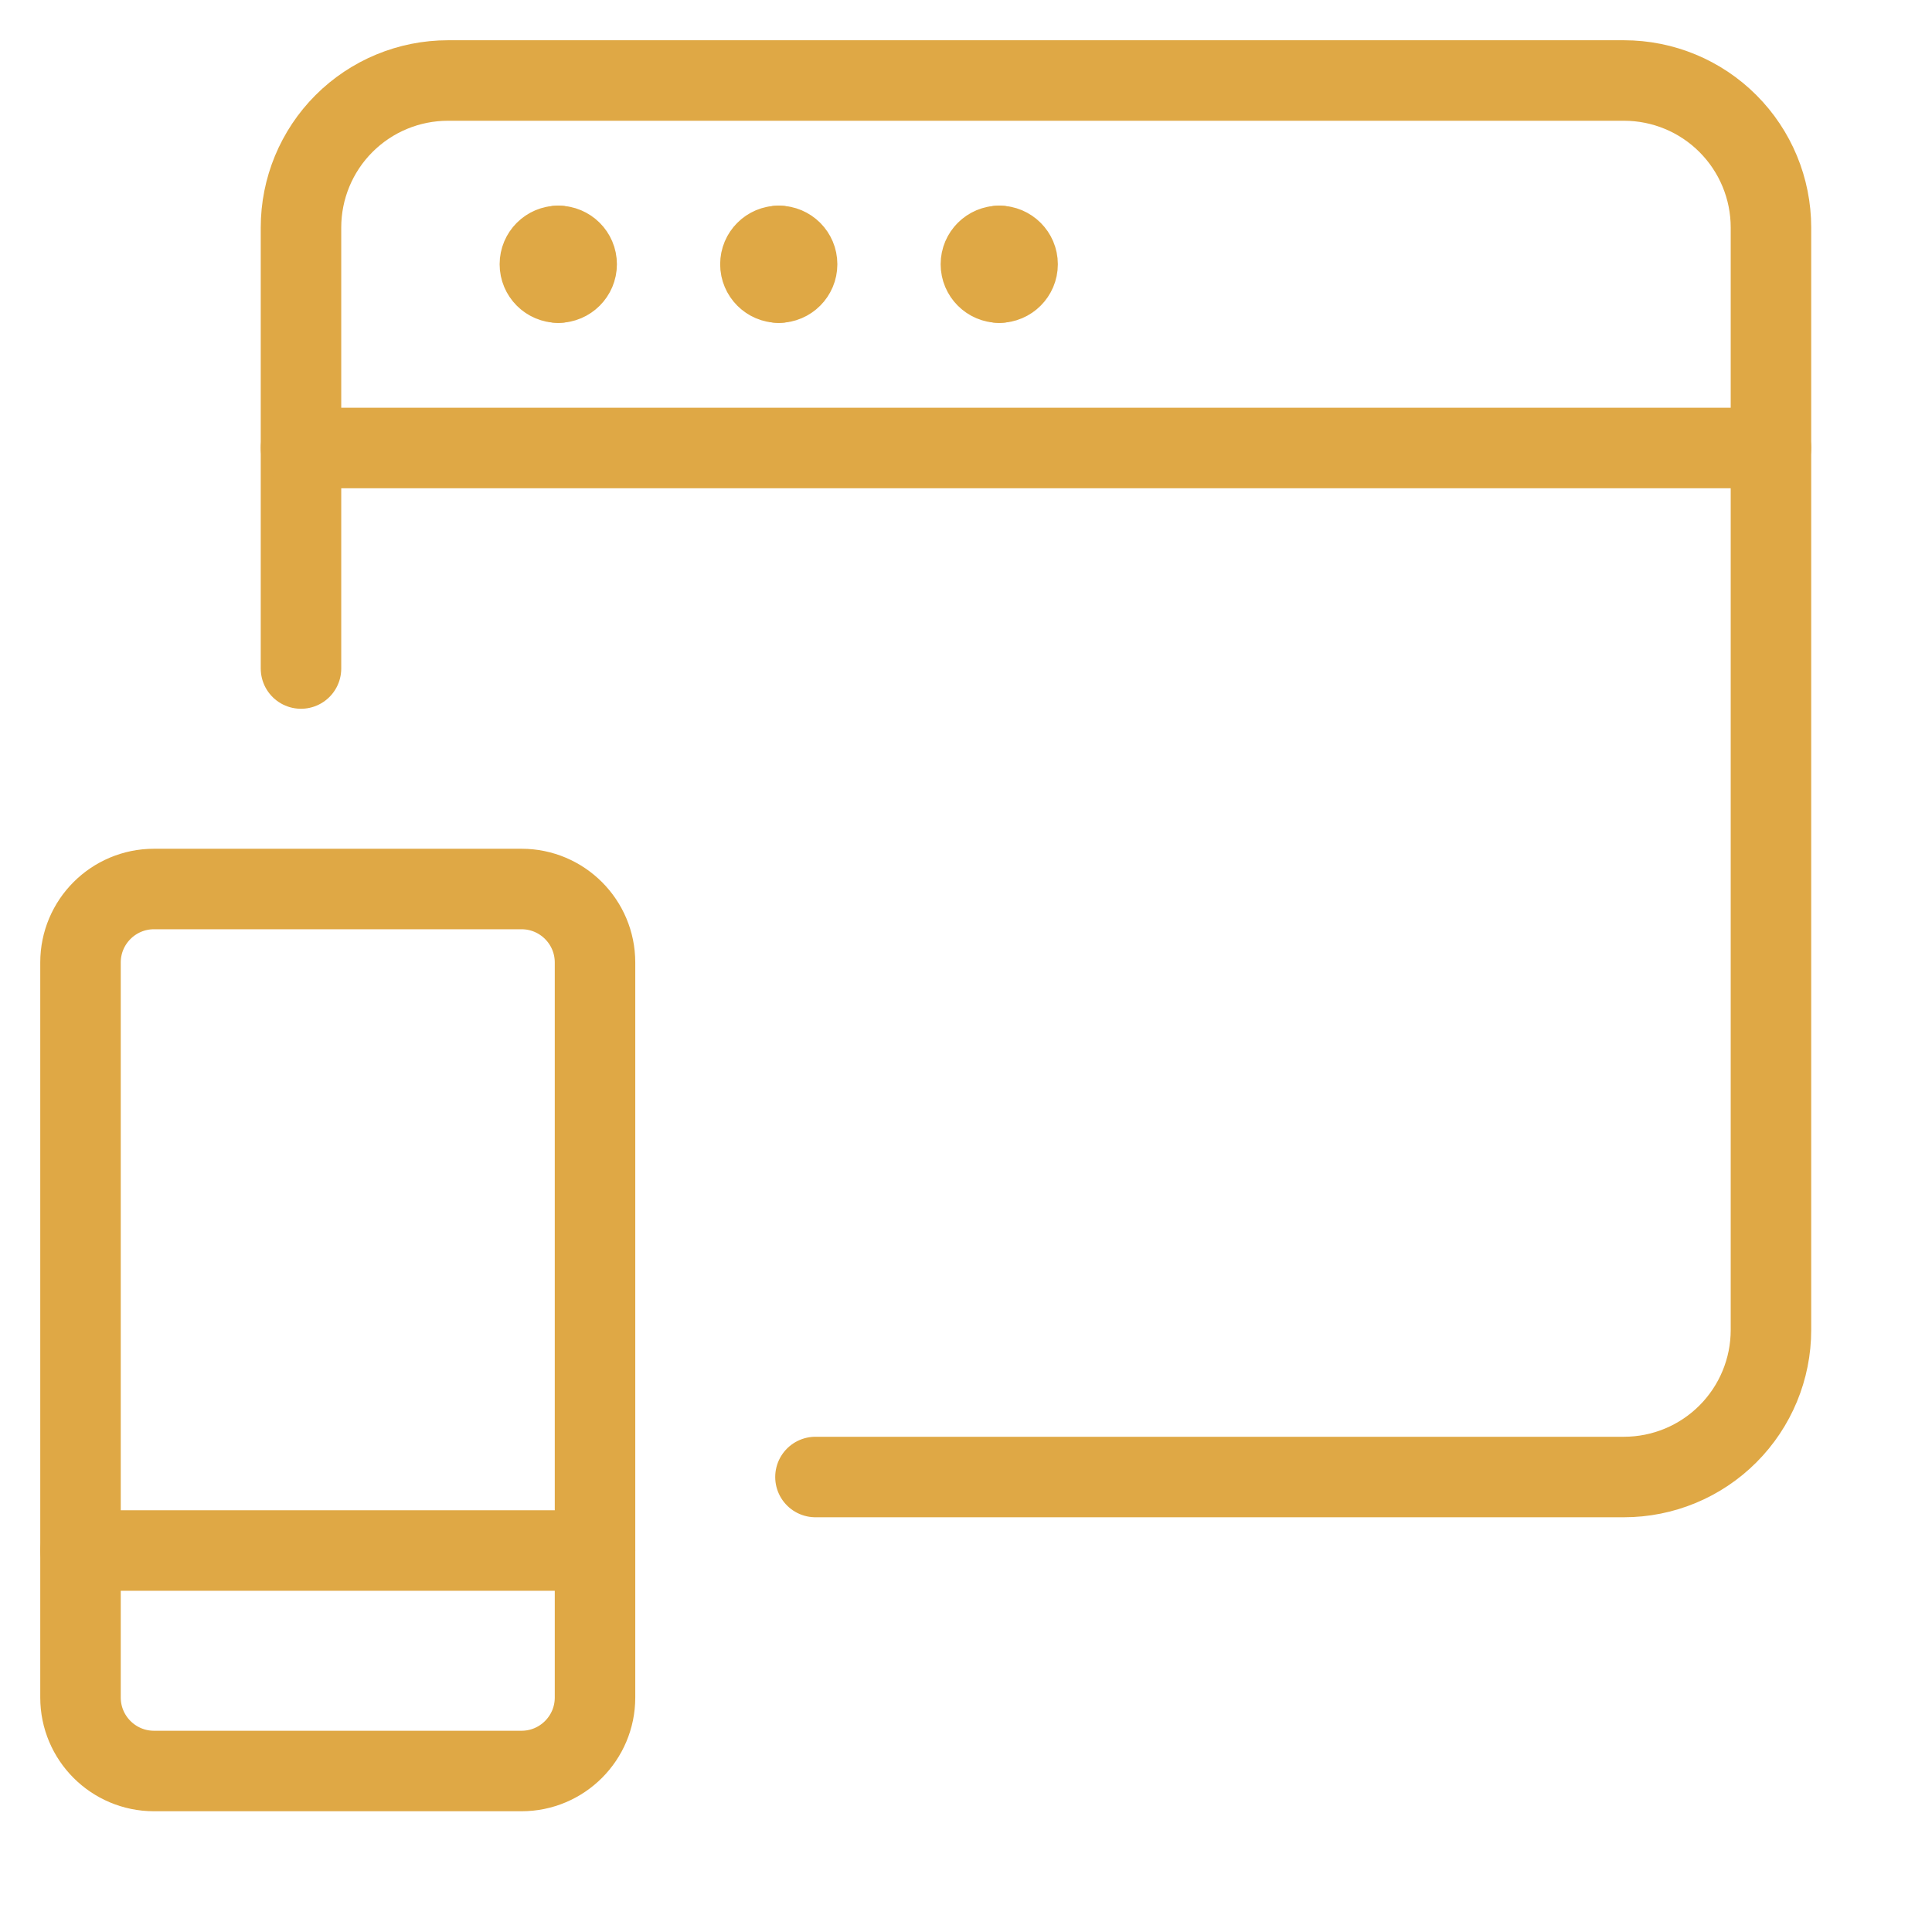
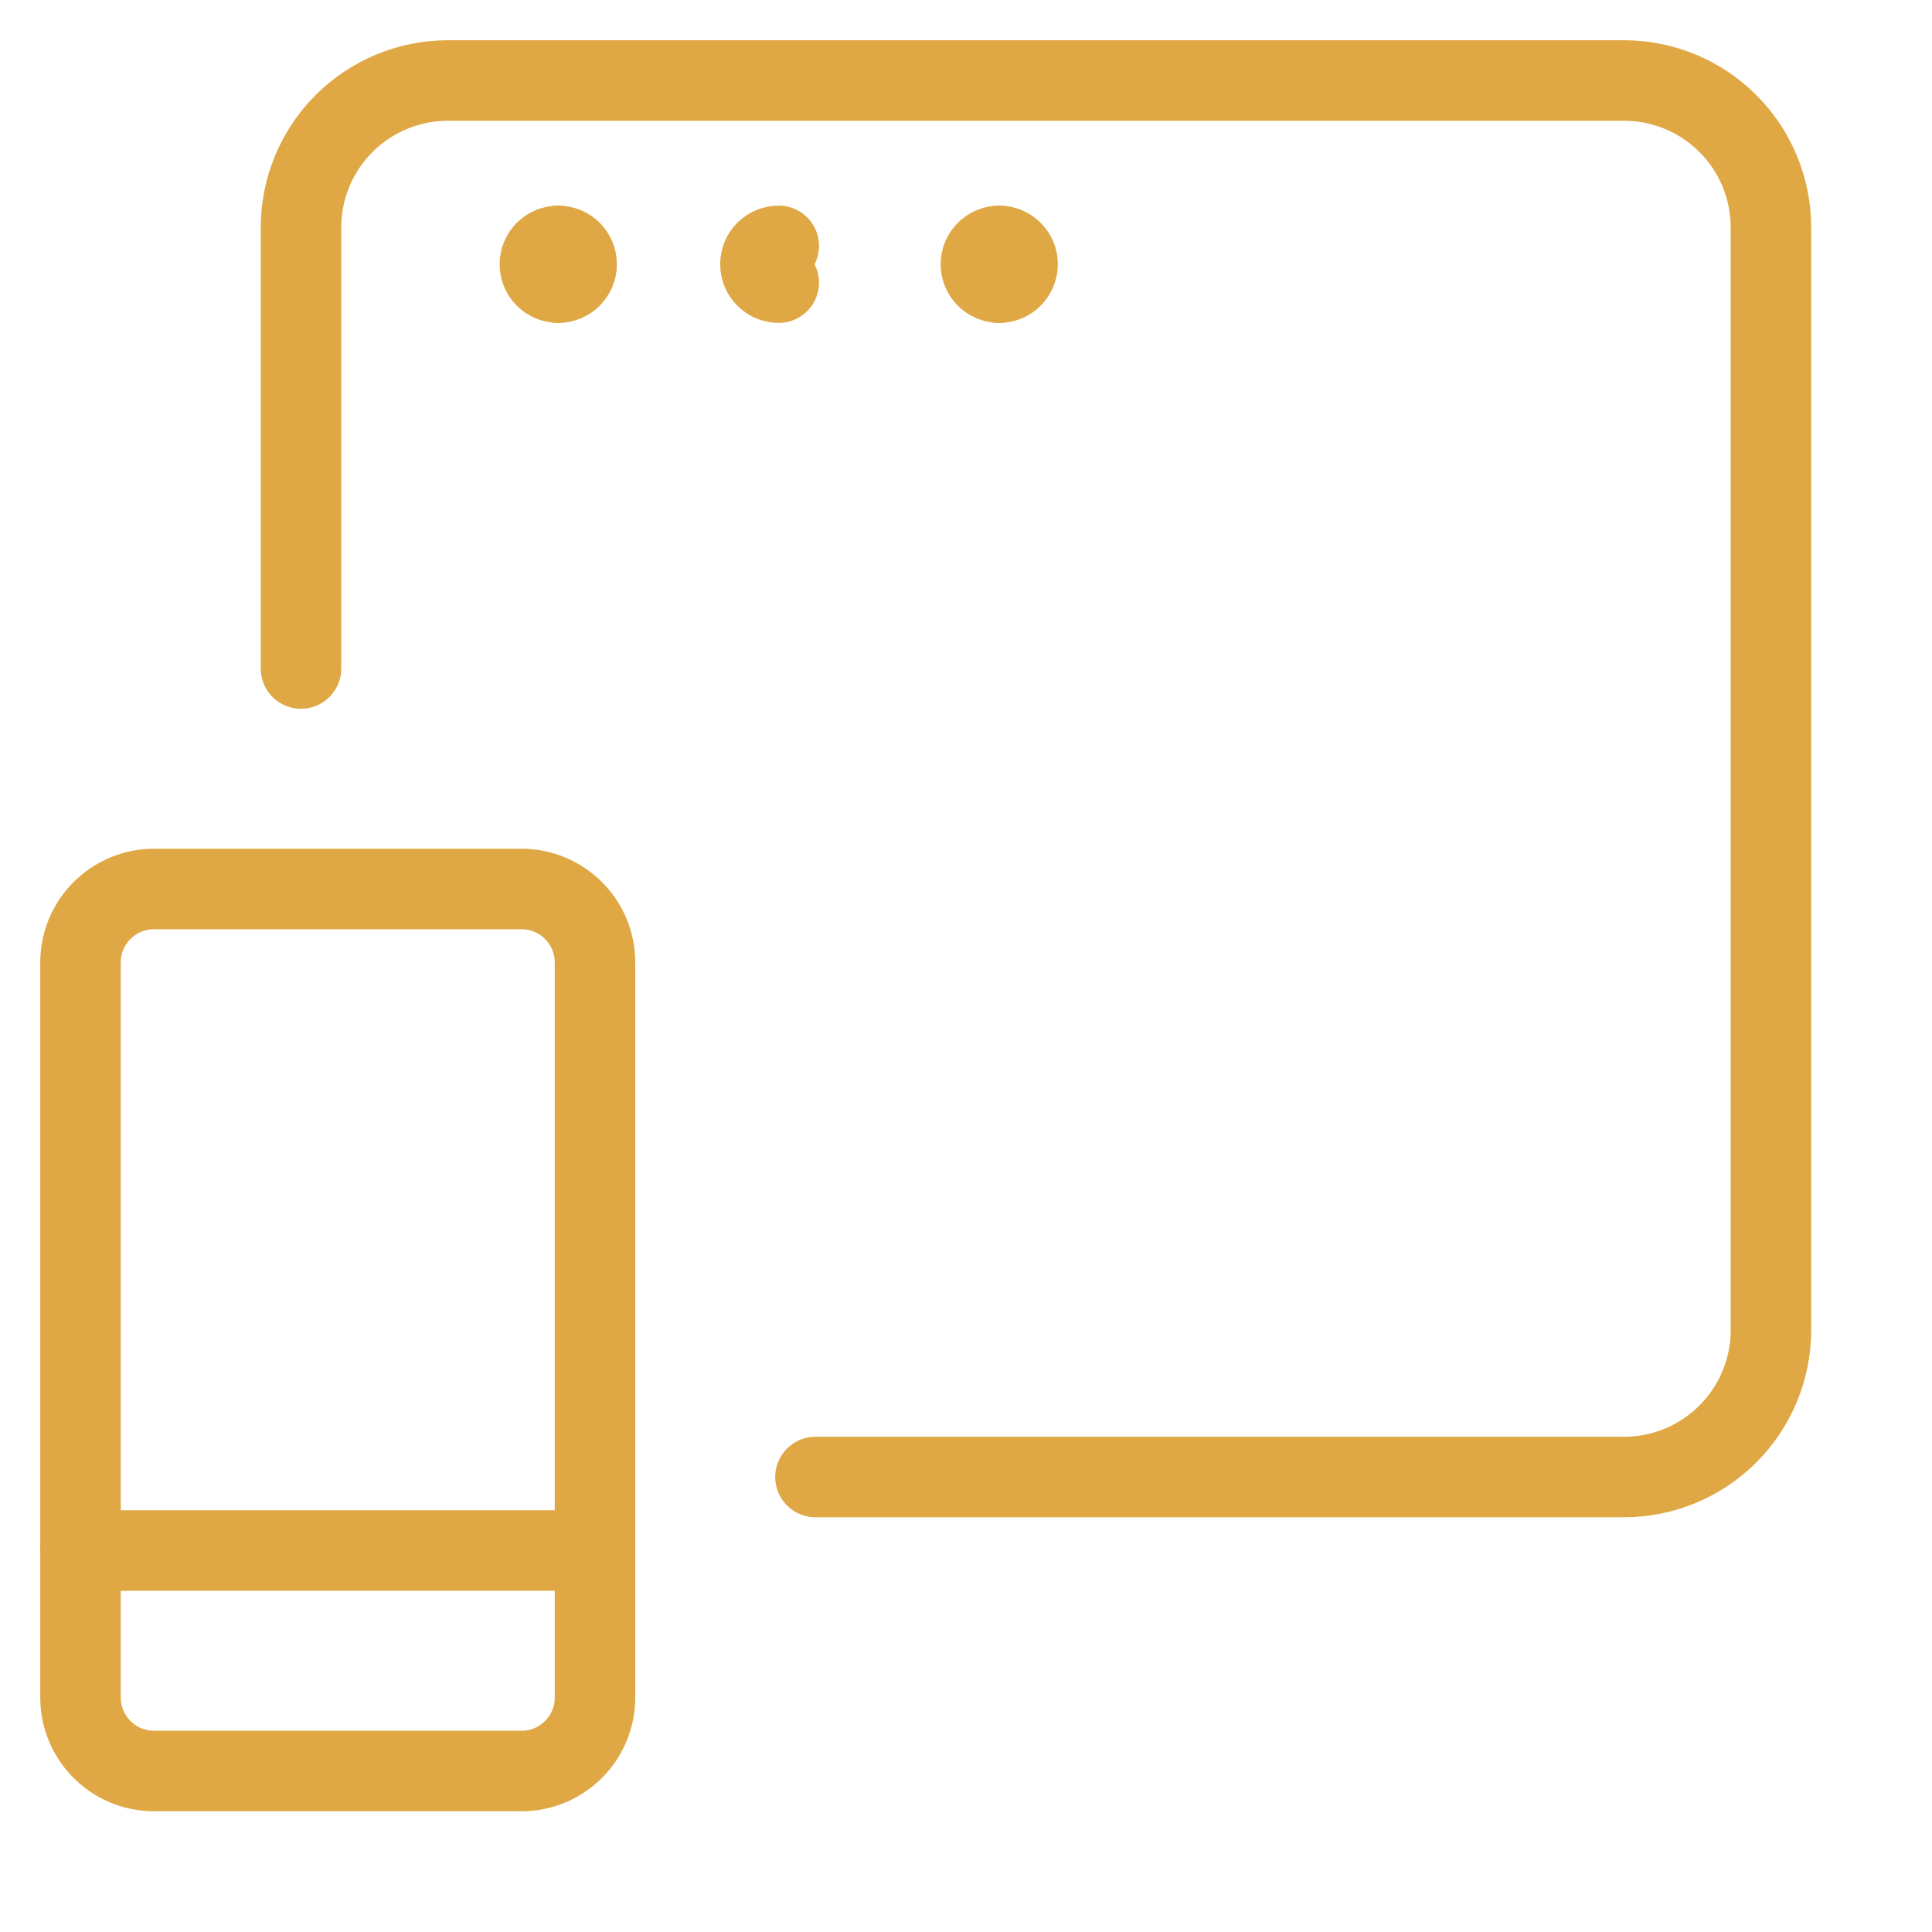
<svg xmlns="http://www.w3.org/2000/svg" width="48" height="48" viewBox="0 0 48 48" fill="none">
  <path d="M7.478 16.609V5.652C7.478 4.684 7.862 3.755 8.547 3.07C9.232 2.385 10.161 2 11.13 2H40.347C41.316 2 42.245 2.385 42.929 3.07C43.614 3.755 43.999 4.684 43.999 5.652V33.044C43.999 34.012 43.614 34.941 42.929 35.626C42.245 36.311 41.316 36.696 40.347 36.696H20.26" stroke="#DFA845" stroke-width="2" stroke-linecap="round" stroke-linejoin="round" />
-   <path d="M7.478 11.13H43.999" stroke="#DFA845" stroke-width="2" stroke-linecap="round" stroke-linejoin="round" />
  <path d="M13.87 7.022C13.617 7.022 13.413 6.817 13.413 6.565C13.413 6.313 13.617 6.109 13.87 6.109" stroke="#DFA845" stroke-width="2" stroke-linecap="round" stroke-linejoin="round" />
  <path d="M13.87 7.022C14.122 7.022 14.327 6.817 14.327 6.565C14.327 6.313 14.122 6.109 13.87 6.109" stroke="#DFA845" stroke-width="2" stroke-linecap="round" stroke-linejoin="round" />
  <path d="M19.348 7.022C19.096 7.022 18.892 6.817 18.892 6.565C18.892 6.313 19.096 6.109 19.348 6.109" stroke="#DFA845" stroke-width="2" stroke-linecap="round" stroke-linejoin="round" />
-   <path d="M19.348 7.022C19.6 7.022 19.804 6.817 19.804 6.565C19.804 6.313 19.6 6.109 19.348 6.109" stroke="#DFA845" stroke-width="2" stroke-linecap="round" stroke-linejoin="round" />
  <path d="M24.827 7.022C24.575 7.022 24.37 6.817 24.37 6.565C24.37 6.313 24.575 6.109 24.827 6.109" stroke="#DFA845" stroke-width="2" stroke-linecap="round" stroke-linejoin="round" />
  <path d="M24.825 7.022C25.077 7.022 25.282 6.817 25.282 6.565C25.282 6.313 25.077 6.109 24.825 6.109" stroke="#DFA845" stroke-width="2" stroke-linecap="round" stroke-linejoin="round" />
  <path d="M12.957 22.087H3.826C2.818 22.087 2 22.904 2 23.913V42.174C2 43.182 2.818 44 3.826 44H12.957C13.965 44 14.783 43.182 14.783 42.174V23.913C14.783 22.904 13.965 22.087 12.957 22.087Z" stroke="#DFA845" stroke-width="2" stroke-linecap="round" stroke-linejoin="round" />
  <path d="M14.783 38.522H2" stroke="#DFA845" stroke-width="2" stroke-linecap="round" stroke-linejoin="round" />
</svg>